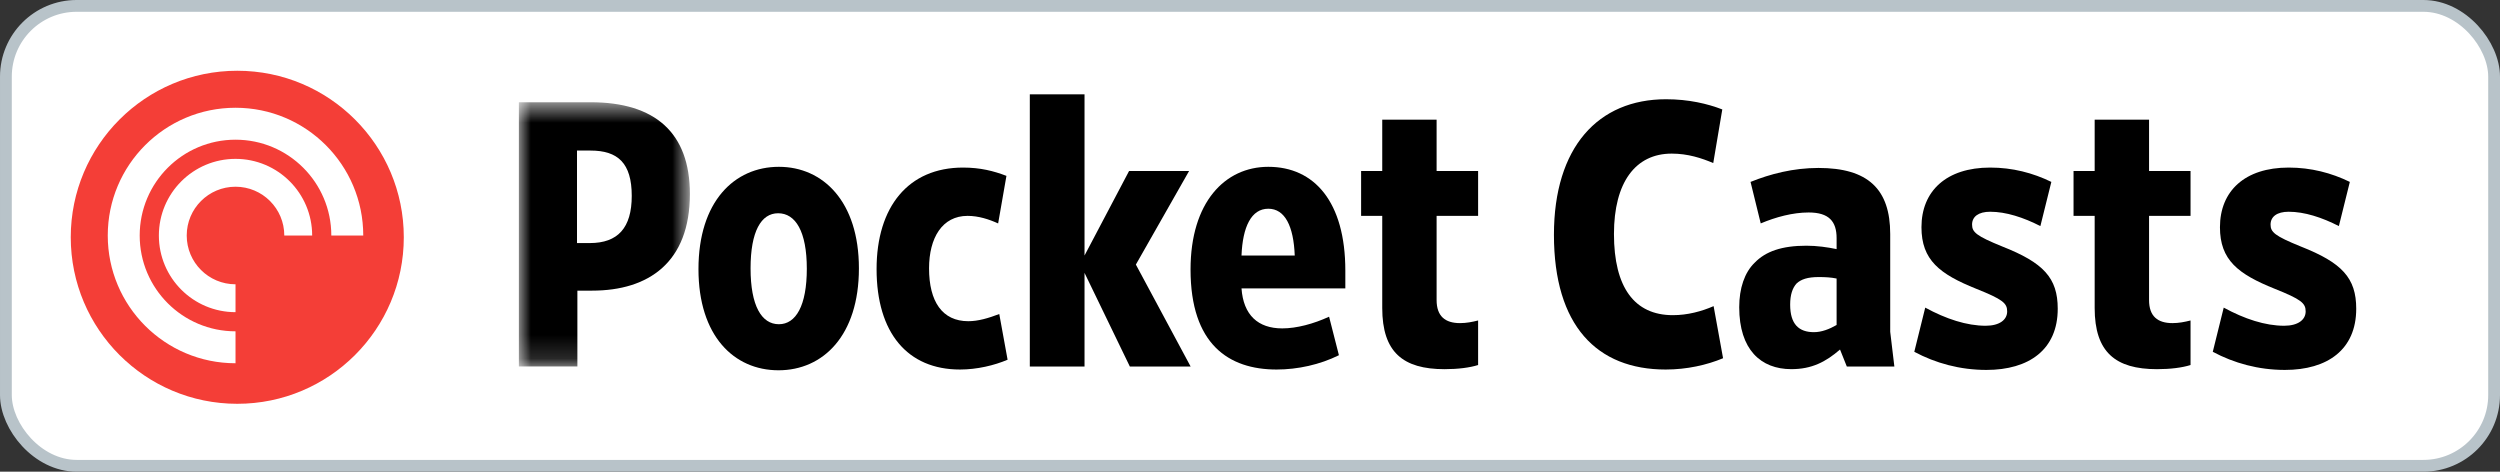
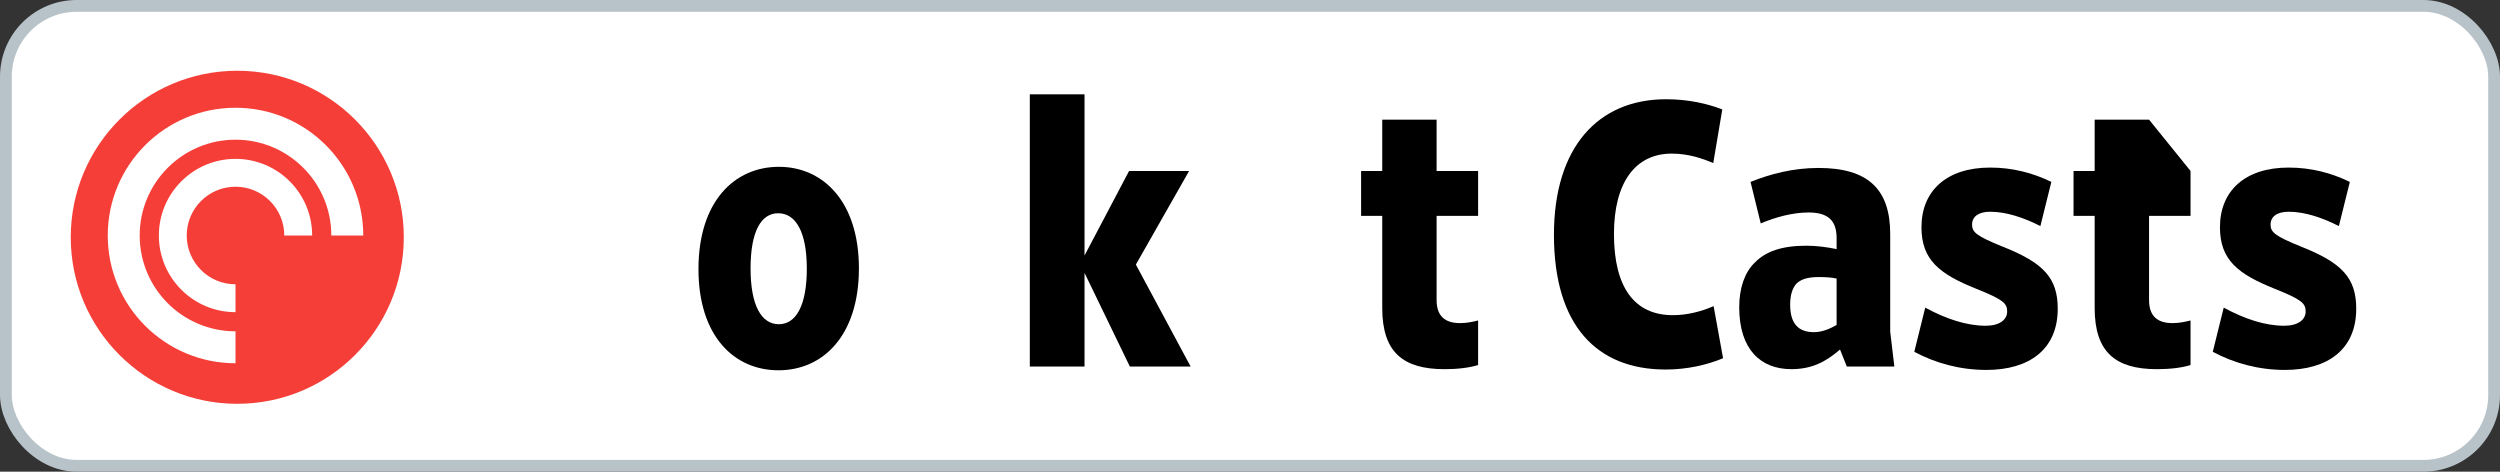
<svg xmlns="http://www.w3.org/2000/svg" xmlns:xlink="http://www.w3.org/1999/xlink" width="106px" height="20px" viewBox="0 0 106 20" version="1.1">
  <rect x="0" y="0" width="106" height="20" fill="#333333" stroke="none" />
  <title>Badges/pocketcasts_tiny_light</title>
  <desc>Created with Sketch.</desc>
  <defs>
-     <polygon id="path-1" points="0 0.635 7.251 0.635 7.251 11.839 0 11.839" />
-   </defs>
+     </defs>
  <g id="Badges/pocketcasts_tiny_light" stroke="none" stroke-width="1" fill="none" fill-rule="evenodd">
    <rect id="Rectangle" stroke="#B8C3C9" stroke-width="0.5" fill="#FFFFFF" x="0.25" y="0.25" width="105.5" height="19.5" rx="3" />
    <g id="Pocket-Casts-Roundel---Red" transform="translate(3, 3)">
      <g id="Group">
        <path d="M14.121,7.06 C14.121,10.96 10.96,14.121 7.06,14.121 C3.161,14.121 0,10.96 0,7.06 C0,3.161 3.161,0 7.06,0 C10.96,0 14.121,3.161 14.121,7.06" id="Fill-23" fill="#F43E37" />
        <g id="Glyph" transform="translate(1.569, 1.569)" fill="#FFFFFF">
          <path d="M0,5.417 C0,2.425 2.425,0 5.417,0 C8.408,0 10.833,2.425 10.833,5.417 L9.479,5.417 C9.479,3.173 7.66,1.354 5.417,1.354 C3.173,1.354 1.354,3.173 1.354,5.417 C1.354,7.66 3.173,9.479 5.417,9.479 L5.417,10.833 C2.425,10.833 0,8.408 0,5.417 Z M5.417,8.667 C3.622,8.667 2.167,7.212 2.167,5.417 C2.167,3.622 3.622,2.167 5.417,2.167 C7.212,2.167 8.667,3.622 8.667,5.417 L7.485,5.417 C7.485,4.274 6.559,3.348 5.417,3.348 C4.274,3.348 3.348,4.274 3.348,5.417 C3.348,6.559 4.274,7.485 5.417,7.485 L5.417,8.667 Z" id="Path" />
        </g>
      </g>
    </g>
    <g id="Group-4-Copy-3" transform="translate(22, 3)">
      <g id="Group-3" transform="translate(0, 0.7)">
        <mask id="mask-2" fill="white">
          <use xlink:href="#path-1" />
        </mask>
        <g id="Clip-2" />
        <path d="M3.009,6.606 C4.194,6.606 4.786,5.965 4.786,4.605 C4.786,3.212 4.194,2.684 3.041,2.684 L2.465,2.684 L2.465,6.606 L3.009,6.606 Z M-0,11.839 L-0,0.635 L3.041,0.635 C5.779,0.635 7.251,1.931 7.251,4.525 C7.251,7.421 5.506,8.623 3.106,8.623 L2.481,8.623 L2.481,11.839 L-0,11.839 Z" id="Fill-1" fill="#000000" mask="url(#mask-2)" />
      </g>
      <path d="M10.993,6.042 C10.272,6.042 9.824,6.81 9.824,8.379 C9.824,9.963 10.289,10.747 11.025,10.747 C11.745,10.747 12.209,9.963 12.209,8.395 C12.209,6.81 11.729,6.042 10.993,6.042 M11.009,12.7 C9.12,12.7 7.615,11.244 7.615,8.41 C7.615,5.546 9.136,4.073 11.025,4.073 C12.897,4.073 14.418,5.546 14.418,8.379 C14.418,11.228 12.897,12.7 11.009,12.7" id="Fill-4" fill="#000000" />
-       <path d="M18.704,12.668 C16.479,12.668 15.167,11.115 15.167,8.41 C15.167,5.77 16.512,4.105 18.832,4.105 C19.568,4.105 20.129,4.249 20.673,4.457 L20.321,6.474 C19.936,6.298 19.488,6.153 19.024,6.153 C17.952,6.153 17.392,7.082 17.392,8.379 C17.392,9.787 17.952,10.619 19.057,10.619 C19.473,10.619 19.905,10.491 20.369,10.315 L20.722,12.252 C20.161,12.492 19.425,12.668 18.704,12.668" id="Fill-6" fill="#000000" />
      <polygon id="Fill-8" fill="#000000" points="23.984 8.57 23.984 12.54 21.664 12.54 21.664 1 23.984 1 23.984 7.834 25.873 4.249 28.418 4.249 26.161 8.218 28.482 12.54 25.905 12.54" />
-       <path d="M32.897,7.834 C32.849,6.586 32.48,5.85 31.776,5.85 C31.055,5.85 30.688,6.618 30.64,7.834 L32.897,7.834 Z M28.479,8.427 C28.479,5.577 29.936,4.073 31.776,4.073 C33.73,4.073 35.042,5.562 35.042,8.475 L35.042,9.227 L30.64,9.227 C30.72,10.363 31.343,10.924 32.368,10.924 C32.977,10.924 33.697,10.731 34.353,10.428 L34.77,12.061 C33.968,12.46 33.025,12.668 32.127,12.668 C30.096,12.668 28.479,11.596 28.479,8.427 Z" id="Fill-10" fill="#000000" />
      <path d="M36.607,10.06 L36.607,6.154 L35.711,6.154 L35.711,4.249 L36.607,4.249 L36.607,2.073 L38.912,2.073 L38.912,4.249 L40.672,4.249 L40.672,6.154 L38.912,6.154 L38.912,9.723 C38.912,10.412 39.28,10.7 39.904,10.7 C40.176,10.7 40.417,10.652 40.672,10.588 L40.672,12.477 C40.32,12.588 39.824,12.653 39.248,12.653 C37.487,12.653 36.607,11.932 36.607,10.06" id="Fill-12" fill="#000000" />
      <path d="M48.625,12.668 C45.711,12.668 43.887,10.812 43.887,6.954 C43.887,3.24 45.76,1.208 48.641,1.208 C49.601,1.208 50.401,1.399 51.025,1.64 L50.642,3.913 C50.146,3.705 49.569,3.513 48.881,3.513 C47.344,3.513 46.432,4.73 46.432,6.922 C46.432,9.179 47.296,10.363 48.929,10.363 C49.553,10.363 50.146,10.203 50.657,9.98 L51.058,12.189 C50.369,12.477 49.521,12.668 48.625,12.668" id="Fill-14" fill="#000000" />
      <path d="M55.872,10.779 L55.872,8.81 C55.648,8.762 55.393,8.747 55.12,8.747 C54.64,8.747 54.368,8.842 54.176,9.018 C54,9.211 53.903,9.499 53.903,9.915 C53.903,10.747 54.271,11.084 54.912,11.084 C55.232,11.084 55.568,10.956 55.872,10.779 M53.952,12.652 C52.655,12.652 51.743,11.82 51.743,10.027 C51.743,9.226 51.967,8.554 52.399,8.138 C52.863,7.658 53.552,7.418 54.592,7.418 C55.04,7.418 55.488,7.482 55.872,7.562 L55.872,7.097 C55.872,6.393 55.553,6.009 54.687,6.009 C54.016,6.009 53.295,6.202 52.655,6.473 L52.223,4.713 C53.056,4.377 54.031,4.121 55.104,4.121 C57.201,4.121 58.145,5.017 58.145,6.922 L58.145,11.067 L58.321,12.54 L56.305,12.54 L56.017,11.82 C55.408,12.348 54.816,12.652 53.952,12.652" id="Fill-16" fill="#000000" />
      <path d="M62.223,12.685 C61.103,12.685 60.063,12.397 59.166,11.916 L59.63,10.043 C60.511,10.524 61.391,10.812 62.192,10.812 C62.784,10.812 63.104,10.556 63.104,10.204 C63.104,9.852 62.911,9.692 61.791,9.244 C60.239,8.62 59.47,8.027 59.47,6.634 C59.47,5.098 60.527,4.105 62.383,4.105 C63.327,4.105 64.193,4.33 64.977,4.713 L64.512,6.586 C63.792,6.218 63.056,5.978 62.383,5.978 C61.887,5.978 61.616,6.186 61.616,6.522 C61.616,6.842 61.791,7.002 62.896,7.451 C64.64,8.139 65.248,8.779 65.248,10.091 C65.248,11.821 64.033,12.685 62.223,12.685" id="Fill-18" fill="#000000" />
-       <path d="M66.814,10.06 L66.814,6.154 L65.918,6.154 L65.918,4.249 L66.814,4.249 L66.814,2.073 L69.12,2.073 L69.12,4.249 L70.879,4.249 L70.879,6.154 L69.12,6.154 L69.12,9.723 C69.12,10.412 69.487,10.7 70.112,10.7 C70.383,10.7 70.624,10.652 70.879,10.588 L70.879,12.477 C70.528,12.588 70.031,12.653 69.456,12.653 C67.695,12.653 66.814,11.932 66.814,10.06" id="Fill-20" fill="#000000" />
+       <path d="M66.814,10.06 L66.814,6.154 L65.918,6.154 L65.918,4.249 L66.814,4.249 L66.814,2.073 L69.12,2.073 L70.879,4.249 L70.879,6.154 L69.12,6.154 L69.12,9.723 C69.12,10.412 69.487,10.7 70.112,10.7 C70.383,10.7 70.624,10.652 70.879,10.588 L70.879,12.477 C70.528,12.588 70.031,12.653 69.456,12.653 C67.695,12.653 66.814,11.932 66.814,10.06" id="Fill-20" fill="#000000" />
      <path d="M74.879,12.685 C73.759,12.685 72.719,12.397 71.822,11.916 L72.286,10.043 C73.167,10.524 74.047,10.812 74.848,10.812 C75.44,10.812 75.76,10.556 75.76,10.204 C75.76,9.852 75.567,9.692 74.447,9.244 C72.895,8.62 72.126,8.027 72.126,6.634 C72.126,5.098 73.183,4.105 75.039,4.105 C75.983,4.105 76.849,4.33 77.633,4.713 L77.168,6.586 C76.448,6.218 75.712,5.978 75.039,5.978 C74.543,5.978 74.272,6.186 74.272,6.522 C74.272,6.842 74.447,7.002 75.552,7.451 C77.296,8.139 77.904,8.779 77.904,10.091 C77.904,11.821 76.689,12.685 74.879,12.685" id="Fill-22" fill="#000000" />
    </g>
  </g>
</svg>